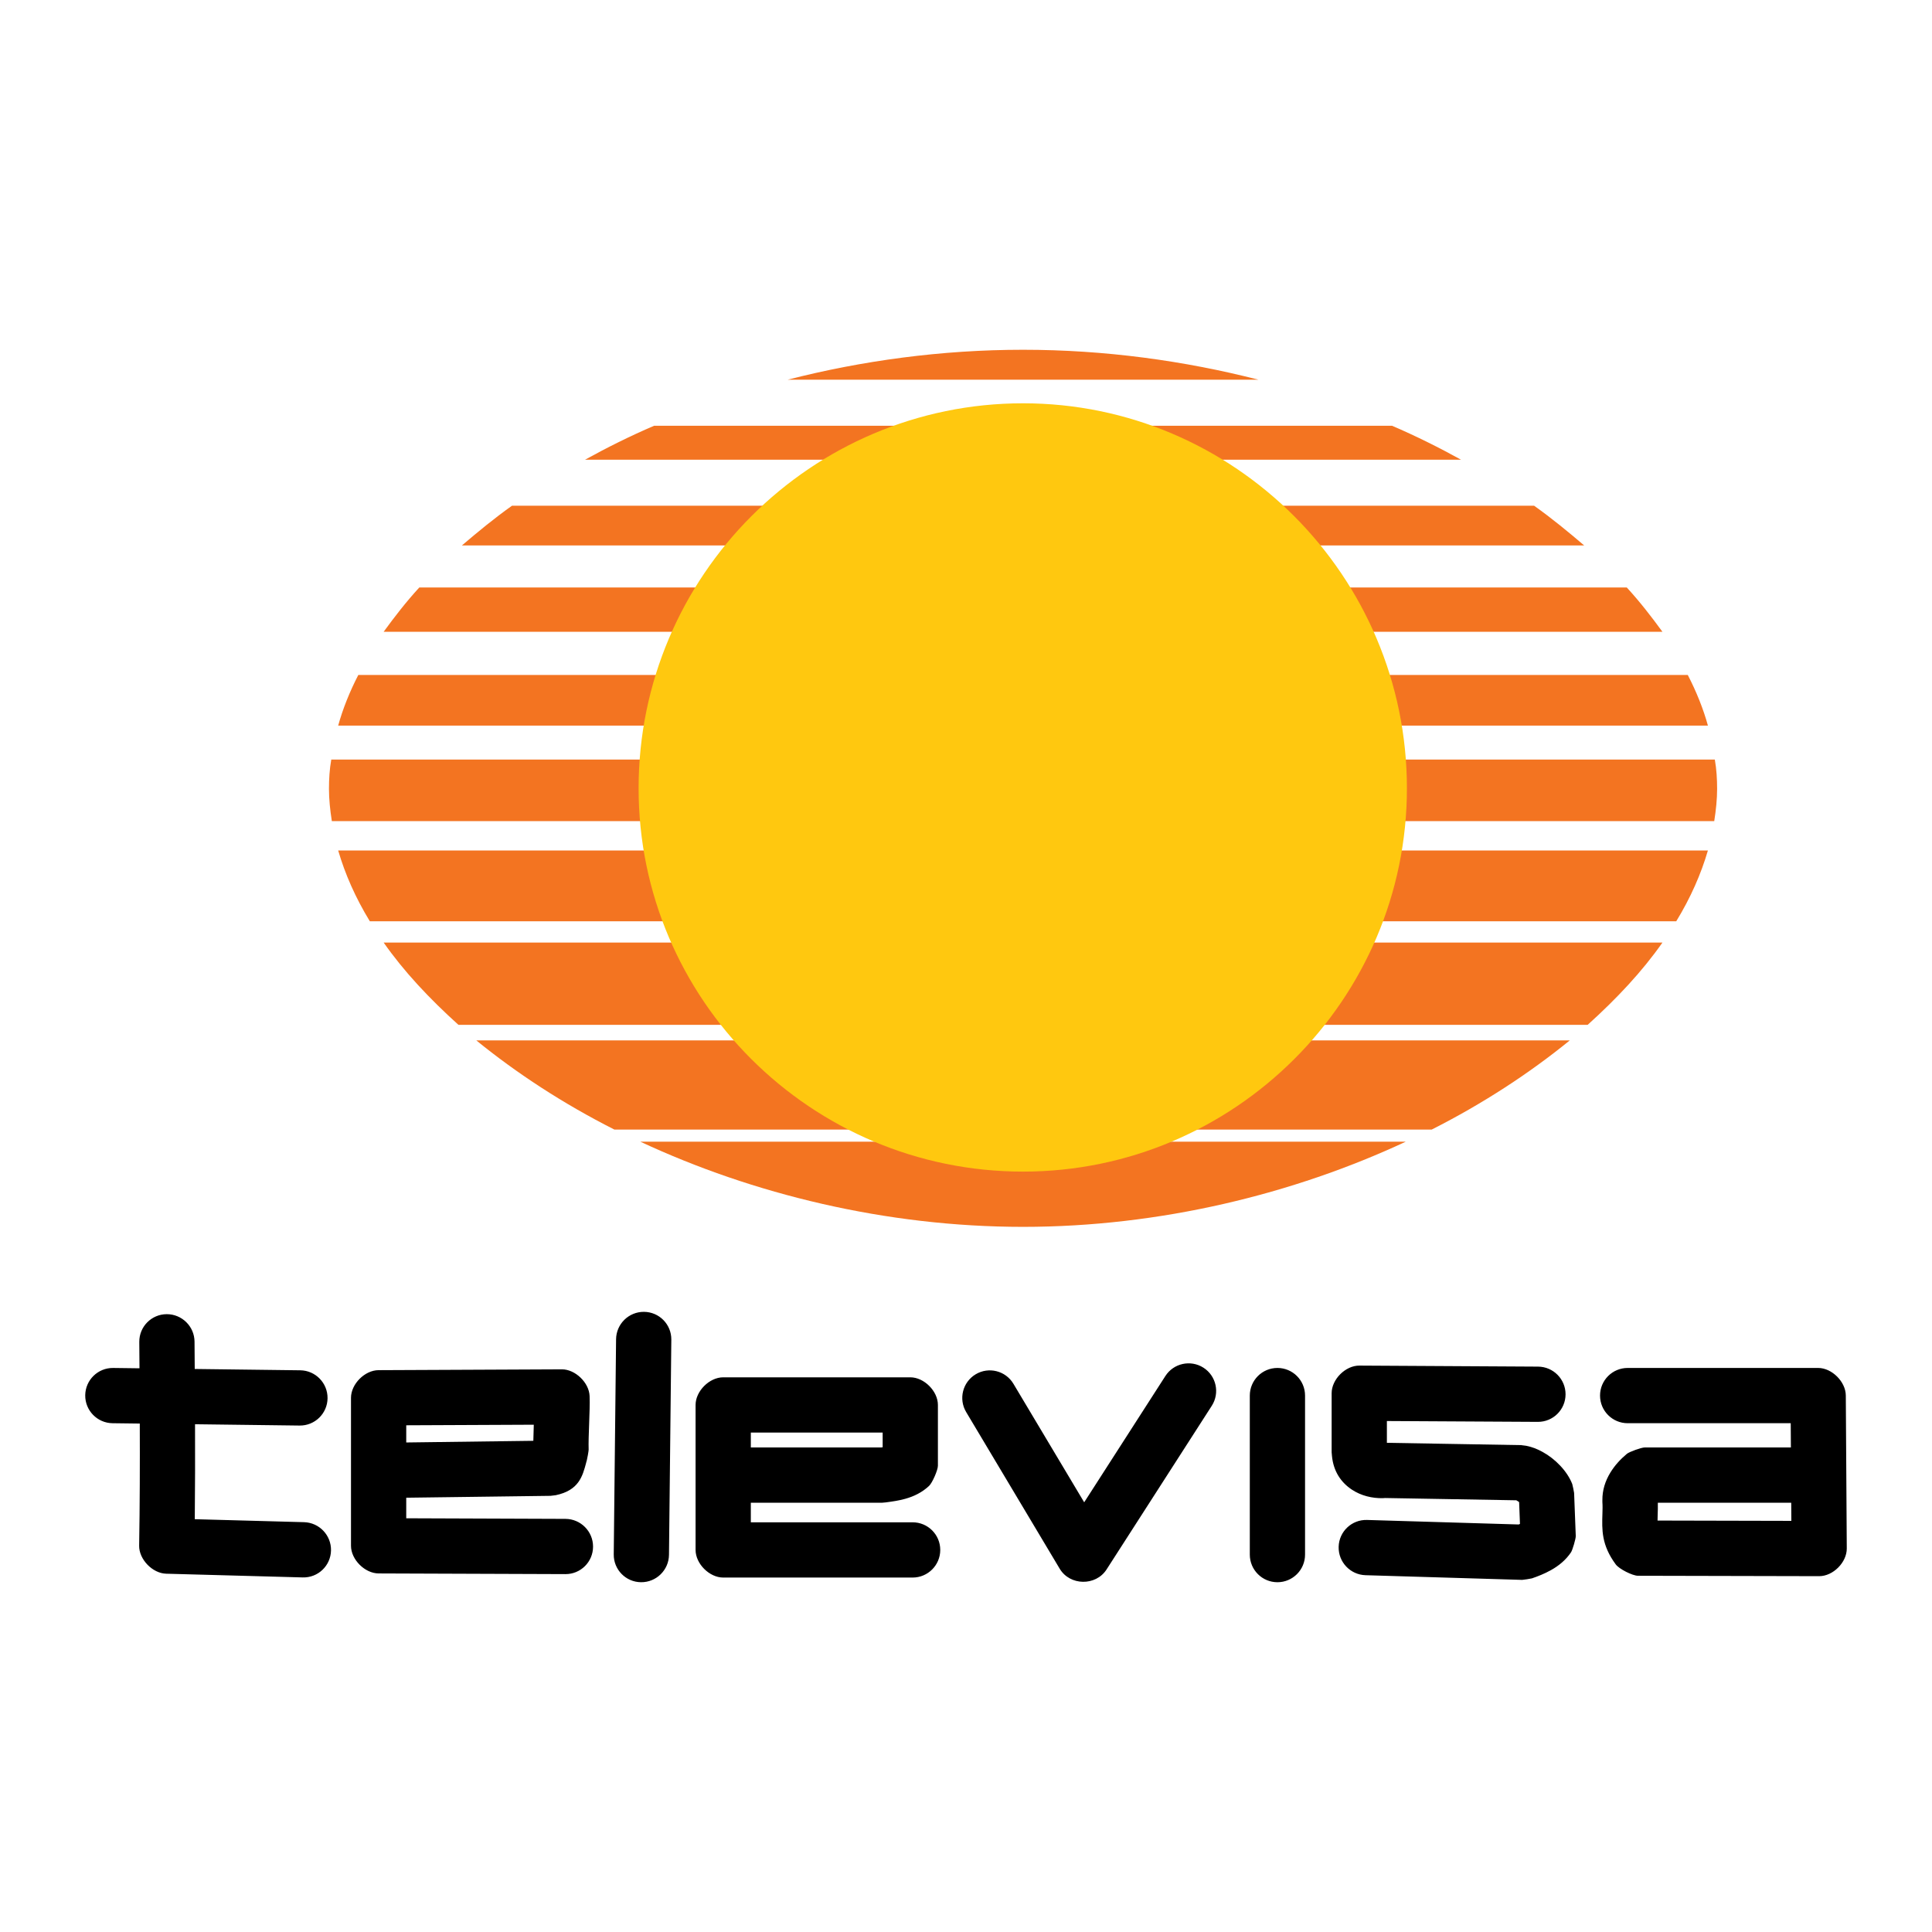
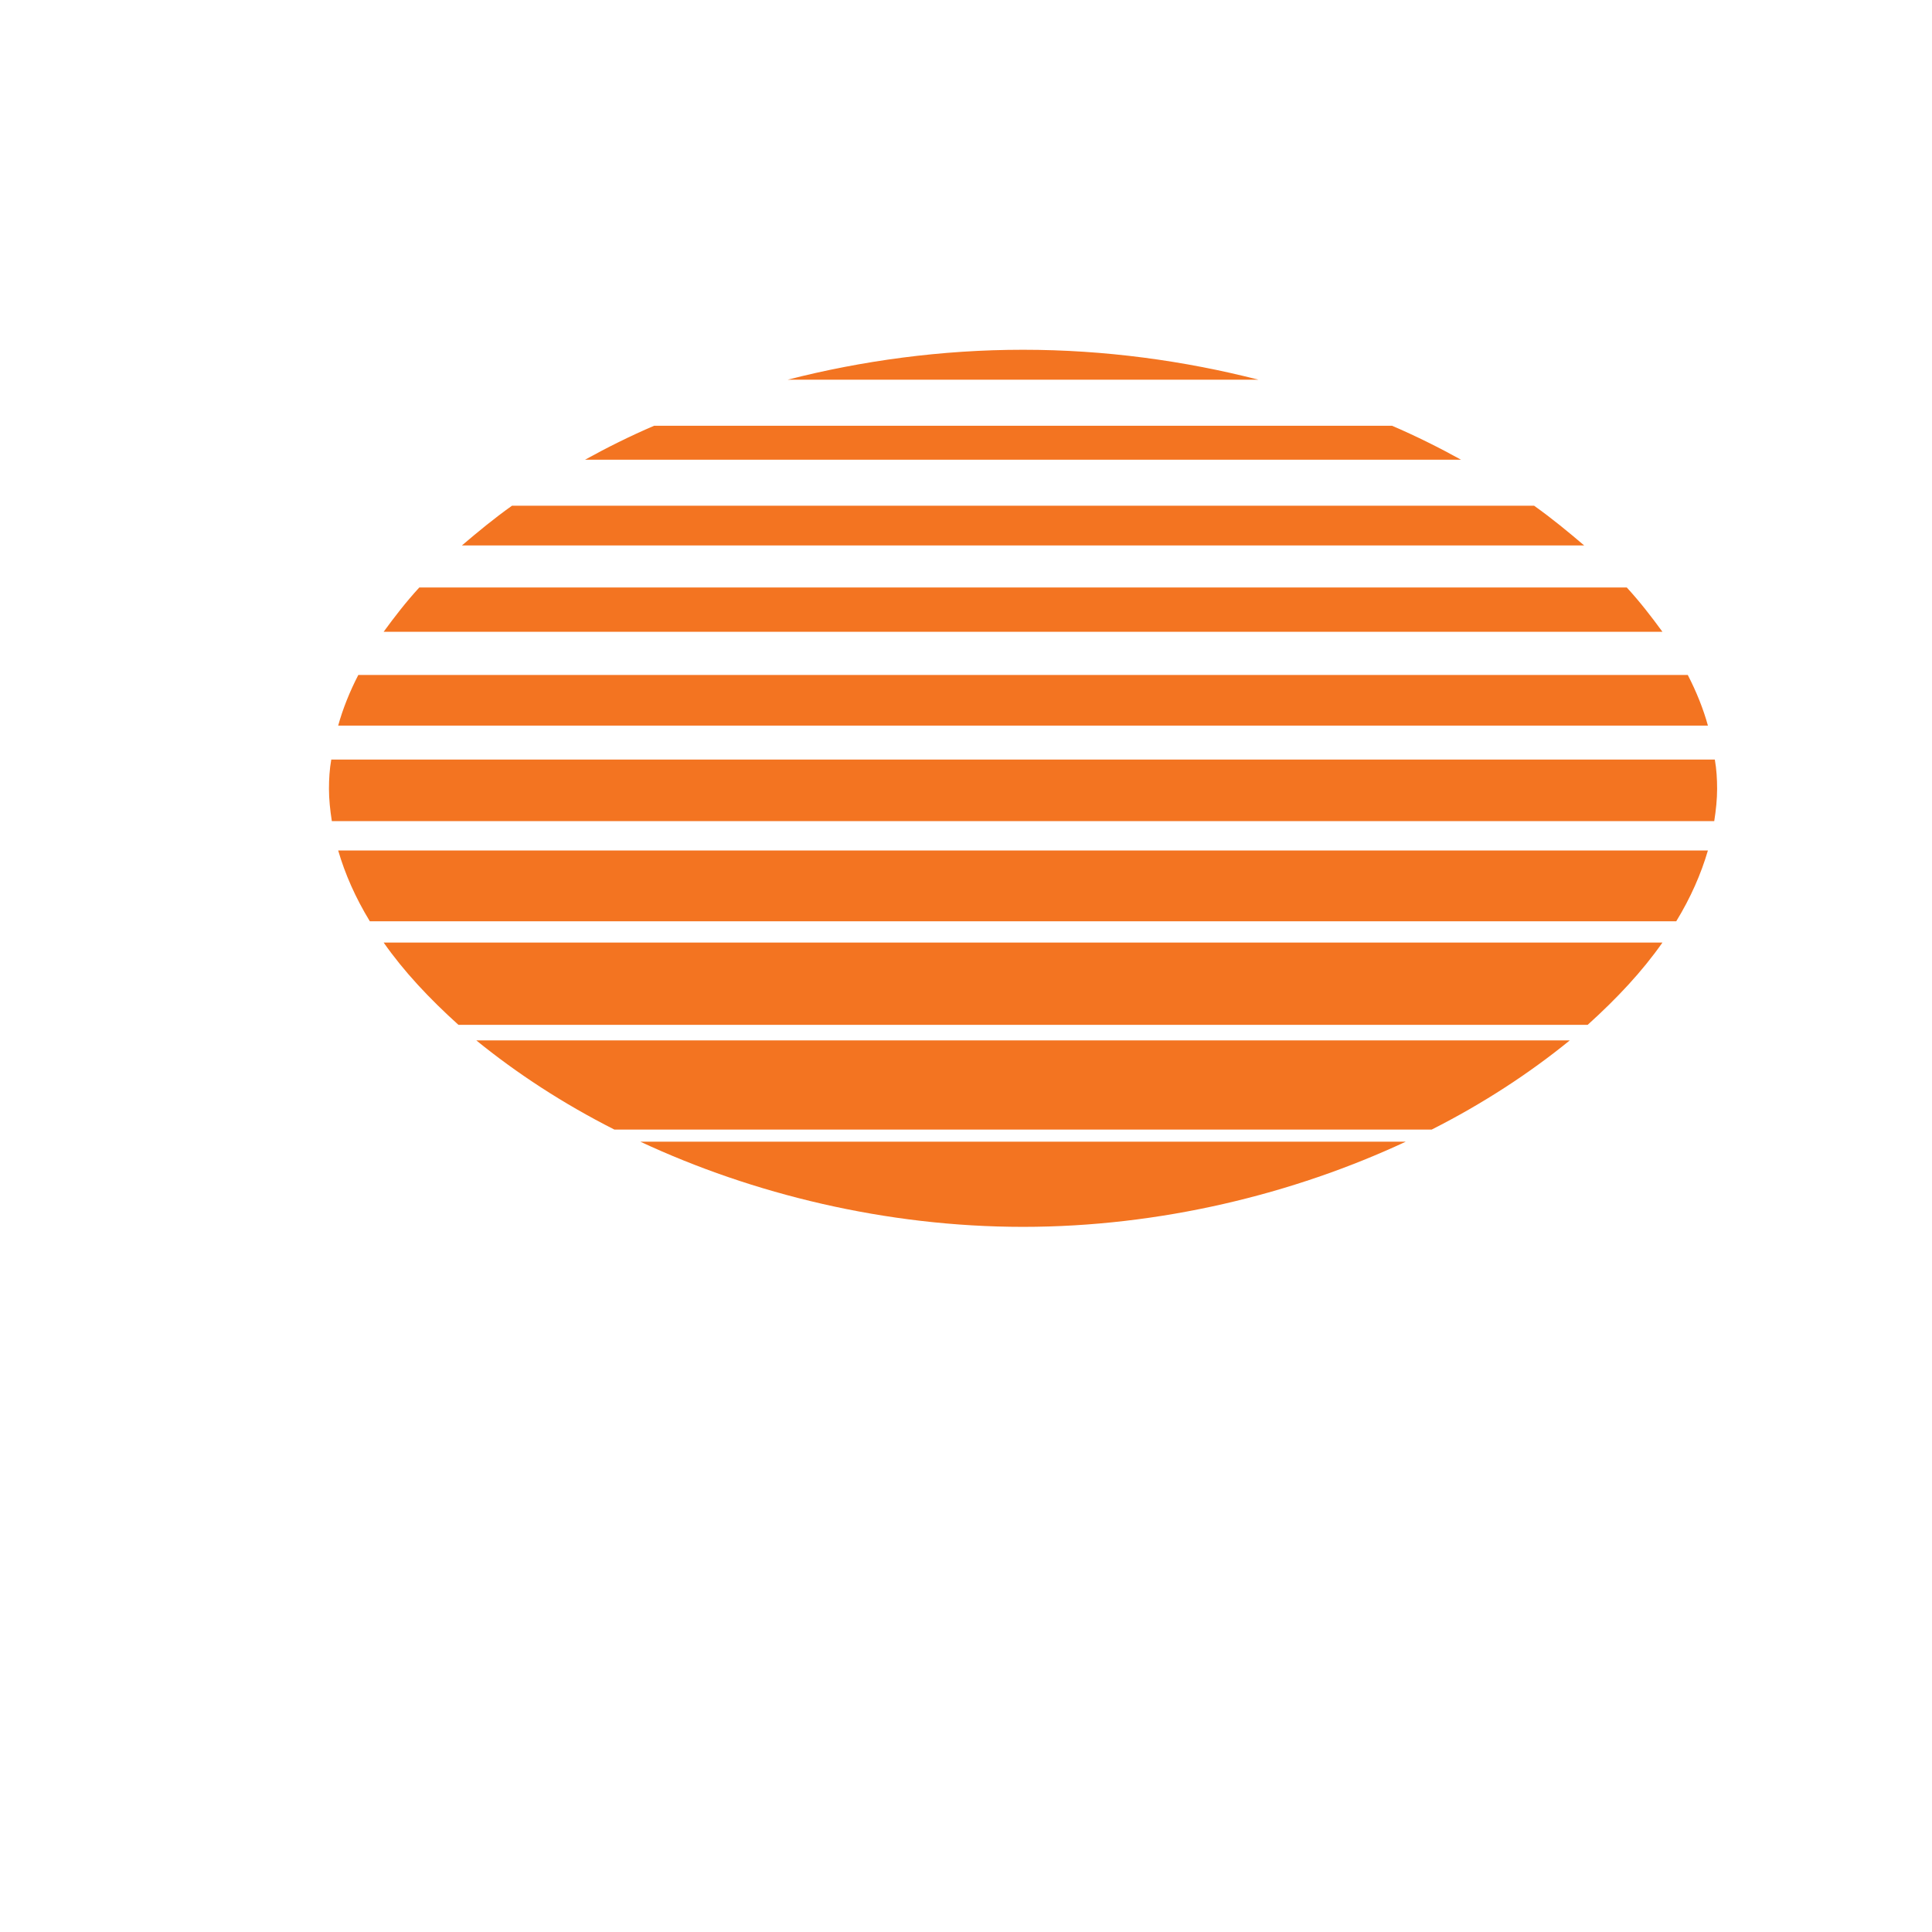
<svg xmlns="http://www.w3.org/2000/svg" version="1.0" id="Layer_1" x="0px" y="0px" width="192.756px" height="192.756px" viewBox="0 0 192.756 192.756" enable-background="new 0 0 192.756 192.756" xml:space="preserve">
  <g>
-     <polygon fill-rule="evenodd" clip-rule="evenodd" fill="#FFFFFF" points="0,0 192.756,0 192.756,192.756 0,192.756 0,0  " />
-     <path fill-rule="evenodd" clip-rule="evenodd" fill="#F37421" d="M102.069,122.404c-13.666,0-26.987-3.273-38.184-8.498h76.369   C129.057,119.131,115.735,122.404,102.069,122.404L102.069,122.404z M61.302,112.7c-5.111-2.584-9.762-5.627-13.781-8.9h109.097   c-4.02,3.273-8.67,6.316-13.781,8.9H61.302L61.302,112.7z M45.741,102.25c-2.928-2.642-5.455-5.34-7.464-8.211h127.586   c-2.01,2.871-4.536,5.569-7.464,8.211H45.741L45.741,102.25z M36.898,91.915c-1.436-2.354-2.469-4.708-3.158-7.062h136.658   c-0.688,2.354-1.722,4.708-3.158,7.062H36.898L36.898,91.915z M33.108,81.923c-0.172-1.091-0.287-2.182-0.287-3.215   c0-0.976,0.058-1.952,0.23-2.928h138.037c0.172,0.976,0.229,1.952,0.229,2.928c0,1.034-0.115,2.125-0.287,3.215H33.108   L33.108,81.923z M33.74,72.392c0.459-1.665,1.148-3.388,2.01-5.053h132.639c0.861,1.665,1.551,3.388,2.01,5.053H33.74L33.74,72.392   z M38.276,63.033c1.091-1.493,2.239-2.986,3.56-4.422h120.466c1.32,1.436,2.469,2.929,3.56,4.422H38.276L38.276,63.033z    M46.085,54.419c1.55-1.321,3.215-2.699,4.996-3.962h101.977c1.78,1.263,3.445,2.641,4.996,3.962H46.085L46.085,54.419z    M58.373,45.864c2.182-1.206,4.479-2.354,6.891-3.388h73.612c2.411,1.034,4.708,2.182,6.89,3.388H58.373L58.373,45.864z    M78.585,37.882c7.407-1.895,15.331-2.986,23.484-2.986s16.077,1.091,23.484,2.986H78.585L78.585,37.882z" />
-     <path fill-rule="evenodd" clip-rule="evenodd" fill="#FFC80F" d="M102.069,40.237c21.073,0,38.299,17.226,38.299,38.414   c0,21.073-17.226,38.241-38.299,38.241c-21.13,0-38.356-17.168-38.356-38.241C63.713,57.463,80.939,40.237,102.069,40.237   L102.069,40.237z" />
-     <path d="M162.392,141.994c-1.522,0-2.756-1.234-2.756-2.757c0-1.521,1.233-2.756,2.756-2.756h19.008   c1.369,0,2.747,1.377,2.756,2.745l0.097,15.262c0.009,1.39-1.366,2.77-2.756,2.767l-18.074-0.041   c-0.558-0.001-1.887-0.68-2.218-1.13c-1.434-1.948-1.384-3.438-1.33-5.097c0.012-0.356,0.024-0.727-0.005-1.139   c-0.001-0.003,0-0.17,0-0.173c-0.01-0.988,0.277-1.905,0.797-2.757c0.43-0.704,0.992-1.323,1.648-1.869   c0.244-0.204,1.446-0.635,1.766-0.635h14.596l-0.016-2.421H162.392L162.392,141.994z M13.897,133.882   c-0.011-1.521,1.214-2.76,2.735-2.767c1.522-0.005,2.766,1.224,2.777,2.746l0,0.079c0.006,0.881,0.013,1.762,0.019,2.643   l10.528,0.132c1.522,0.02,2.741,1.269,2.724,2.791c-0.018,1.521-1.266,2.74-2.788,2.722l-10.433-0.131   c0.011,3.158,0.007,6.316-0.026,9.474l10.9,0.297c1.521,0.041,2.727,1.309,2.691,2.831c-0.036,1.521-1.298,2.722-2.82,2.681   l-13.629-0.371c-1.363-0.037-2.715-1.435-2.692-2.799c0.068-4.061,0.078-8.121,0.063-12.181l-2.719-0.034   c-1.522-0.02-2.742-1.269-2.724-2.791c0.018-1.521,1.266-2.74,2.788-2.722l2.625,0.033c-0.006-0.851-0.013-1.702-0.019-2.554   L13.897,133.882L13.897,133.882z M56.413,151.538c1.522,0.006,2.756,1.244,2.756,2.766c0,1.522-1.234,2.752-2.756,2.746   l-18.638-0.068c-1.373-0.005-2.756-1.384-2.756-2.757v-14.768c0-1.371,1.374-2.749,2.745-2.756h0.129   c2.577-0.012,5.184-0.023,7.794-0.035c3.47-0.016,6.947-0.031,10.371-0.047c1.333-0.006,2.717,1.328,2.767,2.659   c0,0.005,0,0.011,0.001,0.016c0.027,0.761-0.01,1.742-0.047,2.749c-0.035,0.952-0.072,1.929-0.049,2.598   c0.003,0.104-0.143,0.938-0.182,1.052h0c0.002-0.007,0.004-0.011,0,0c-0.021,0.065-0.044,0.148-0.066,0.232v0.011   c-0.365,1.367-0.736,2.756-3.033,3.24c-0.025,0.005-0.502,0.064-0.528,0.064l-14.39,0.188v2.051L56.413,151.538L56.413,151.538z    M40.531,142.201v1.714l12.68-0.165c0.007-0.515,0.025-1.062,0.045-1.606c-2.504,0.012-5.027,0.023-7.547,0.034   C43.979,142.186,42.25,142.193,40.531,142.201L40.531,142.201z M58.548,145.692c0,0.001-0.001,0.002-0.001,0.004   C58.54,145.714,58.545,145.701,58.548,145.692L58.548,145.692L58.548,145.692z M61.466,133.617   c0.017-1.522,1.264-2.746,2.786-2.734c1.521,0.012,2.742,1.255,2.726,2.777l-0.233,21.464c-0.017,1.522-1.264,2.747-2.786,2.734   c-1.522-0.011-2.742-1.255-2.726-2.776L61.466,133.617L61.466,133.617z M91.053,151.881c1.522,0,2.756,1.233,2.756,2.756   c0,1.521-1.234,2.756-2.756,2.756H72.154c-1.378,0-2.756-1.378-2.756-2.756v-7.466v-7c0-1.378,1.378-2.756,2.756-2.756h18.665   c1.378,0,2.756,1.378,2.756,2.756v6.066c0,0.437-0.562,1.715-0.883,2.013c-0.705,0.658-1.507,1.042-2.375,1.287   c-0.629,0.178-1.274,0.268-1.942,0.357c-0.012,0.001-0.343,0.032-0.355,0.032H74.91v1.954H91.053L91.053,151.881z M74.91,142.927   v1.488h12.991c0.055-0.008,0.109-0.016,0.162-0.023v-1.465H74.91L74.91,142.927z M96.395,140.882   c-0.778-1.303-0.353-2.99,0.949-3.77c1.302-0.778,2.988-0.354,3.766,0.948l7.06,11.825l8.101-12.601   c0.821-1.277,2.523-1.647,3.801-0.827c1.278,0.82,1.649,2.521,0.828,3.799l-10.499,16.332c-1.073,1.669-3.653,1.631-4.673-0.075   L96.395,140.882L96.395,140.882z M124.693,139.237c0-1.521,1.234-2.756,2.756-2.756c1.522,0,2.756,1.234,2.756,2.756v15.866   c0,1.521-1.233,2.756-2.756,2.756c-1.521,0-2.756-1.234-2.756-2.756V139.237L124.693,139.237z M153.451,136.348   c1.521,0.009,2.751,1.25,2.745,2.771c-0.006,1.522-1.245,2.749-2.767,2.741l-15.059-0.084v2.174l13.386,0.23   c0.024,0.001,0.483,0.061,0.507,0.065h0.002c0.323,0.066,0.613,0.151,0.868,0.249c0.234,0.09,0.495,0.214,0.774,0.367   c1.269,0.693,2.465,1.925,2.959,3.208c0.026,0.069,0.181,0.81,0.183,0.883l0.165,4.296c0.01,0.264-0.326,1.406-0.474,1.626   c-0.527,0.782-1.23,1.351-2.019,1.788c-0.645,0.357-1.275,0.604-1.882,0.812c-0.084,0.029-0.881,0.153-0.969,0.151l-15.632-0.467   c-1.522-0.046-2.722-1.316-2.681-2.838c0.042-1.522,1.31-2.72,2.831-2.674l15.125,0.451c0.046-0.018,0.091-0.035,0.134-0.053   l-0.084-2.18c-0.075-0.059-0.173-0.12-0.281-0.18l-13.104-0.227c-0.101,0.009-0.168,0.014-0.199,0.015   c-1.084,0.024-2.186-0.243-3.103-0.851c-1.085-0.719-1.843-1.826-1.987-3.372c-0.021-0.214-0.03-0.336-0.031-0.36   c0-0.001,0-0.054,0-0.055v-5.832c0-1.386,1.382-2.765,2.767-2.756L153.451,136.348L153.451,136.348z M178.723,151.737l-0.012-1.811   h-13.309c0.011,0.423-0.003,0.834-0.017,1.233c-0.006,0.188-0.012,0.371-0.011,0.547L178.723,151.737L178.723,151.737z" />
+     <path fill-rule="evenodd" clip-rule="evenodd" fill="#F37421" d="M102.069,122.404c-13.666,0-26.987-3.273-38.184-8.498h76.369   C129.057,119.131,115.735,122.404,102.069,122.404L102.069,122.404z M61.302,112.7c-5.111-2.584-9.762-5.627-13.781-8.9h109.097   c-4.02,3.273-8.67,6.316-13.781,8.9H61.302L61.302,112.7z M45.741,102.25c-2.928-2.642-5.455-5.34-7.464-8.211h127.586   c-2.01,2.871-4.536,5.569-7.464,8.211H45.741L45.741,102.25z M36.898,91.915c-1.436-2.354-2.469-4.708-3.158-7.062h136.658   c-0.688,2.354-1.722,4.708-3.158,7.062H36.898L36.898,91.915z M33.108,81.923c-0.172-1.091-0.287-2.182-0.287-3.215   c0-0.976,0.058-1.952,0.23-2.928h138.037c0.172,0.976,0.229,1.952,0.229,2.928c0,1.034-0.115,2.125-0.287,3.215H33.108   L33.108,81.923z M33.74,72.392c0.459-1.665,1.148-3.388,2.01-5.053h132.639c0.861,1.665,1.551,3.388,2.01,5.053H33.74L33.74,72.392   z M38.276,63.033c1.091-1.493,2.239-2.986,3.56-4.422h120.466c1.32,1.436,2.469,2.929,3.56,4.422H38.276L38.276,63.033z    M46.085,54.419c1.55-1.321,3.215-2.699,4.996-3.962h101.977c1.78,1.263,3.445,2.641,4.996,3.962H46.085L46.085,54.419z    M58.373,45.864c2.182-1.206,4.479-2.354,6.891-3.388h73.612c2.411,1.034,4.708,2.182,6.89,3.388H58.373L58.373,45.864z    M78.585,37.882c7.407-1.895,15.331-2.986,23.484-2.986s16.077,1.091,23.484,2.986L78.585,37.882z" />
  </g>
</svg>